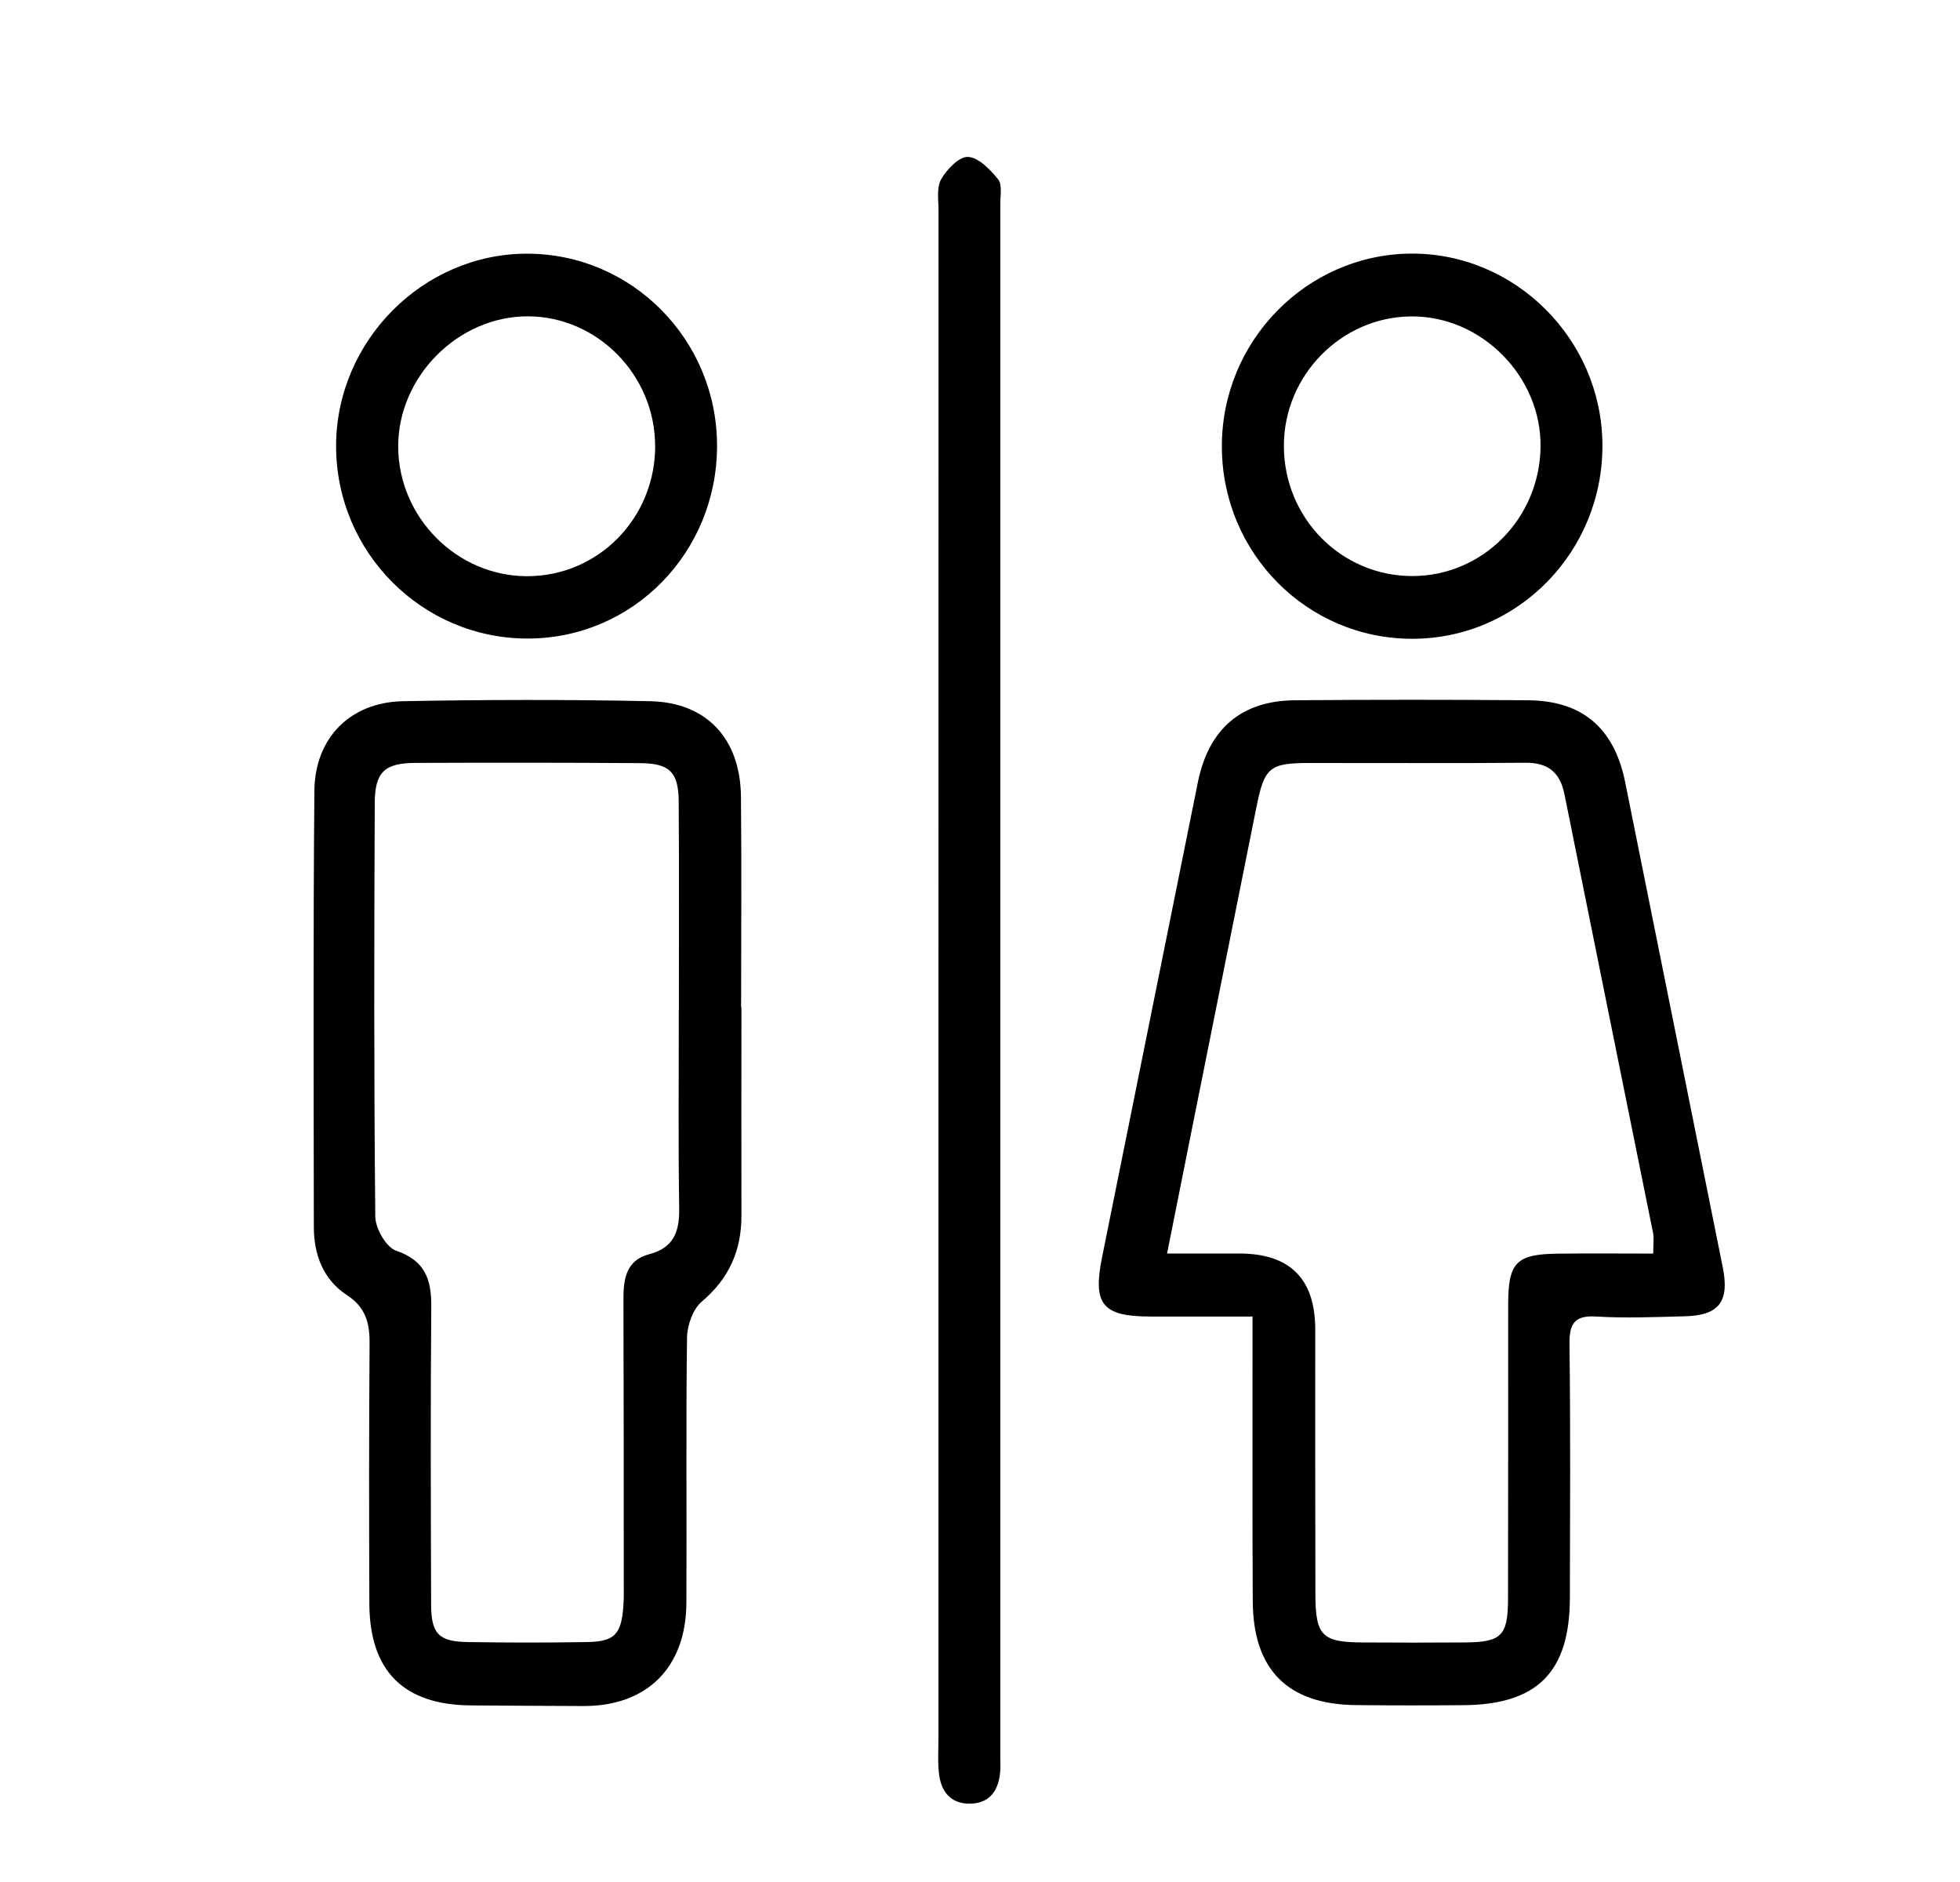
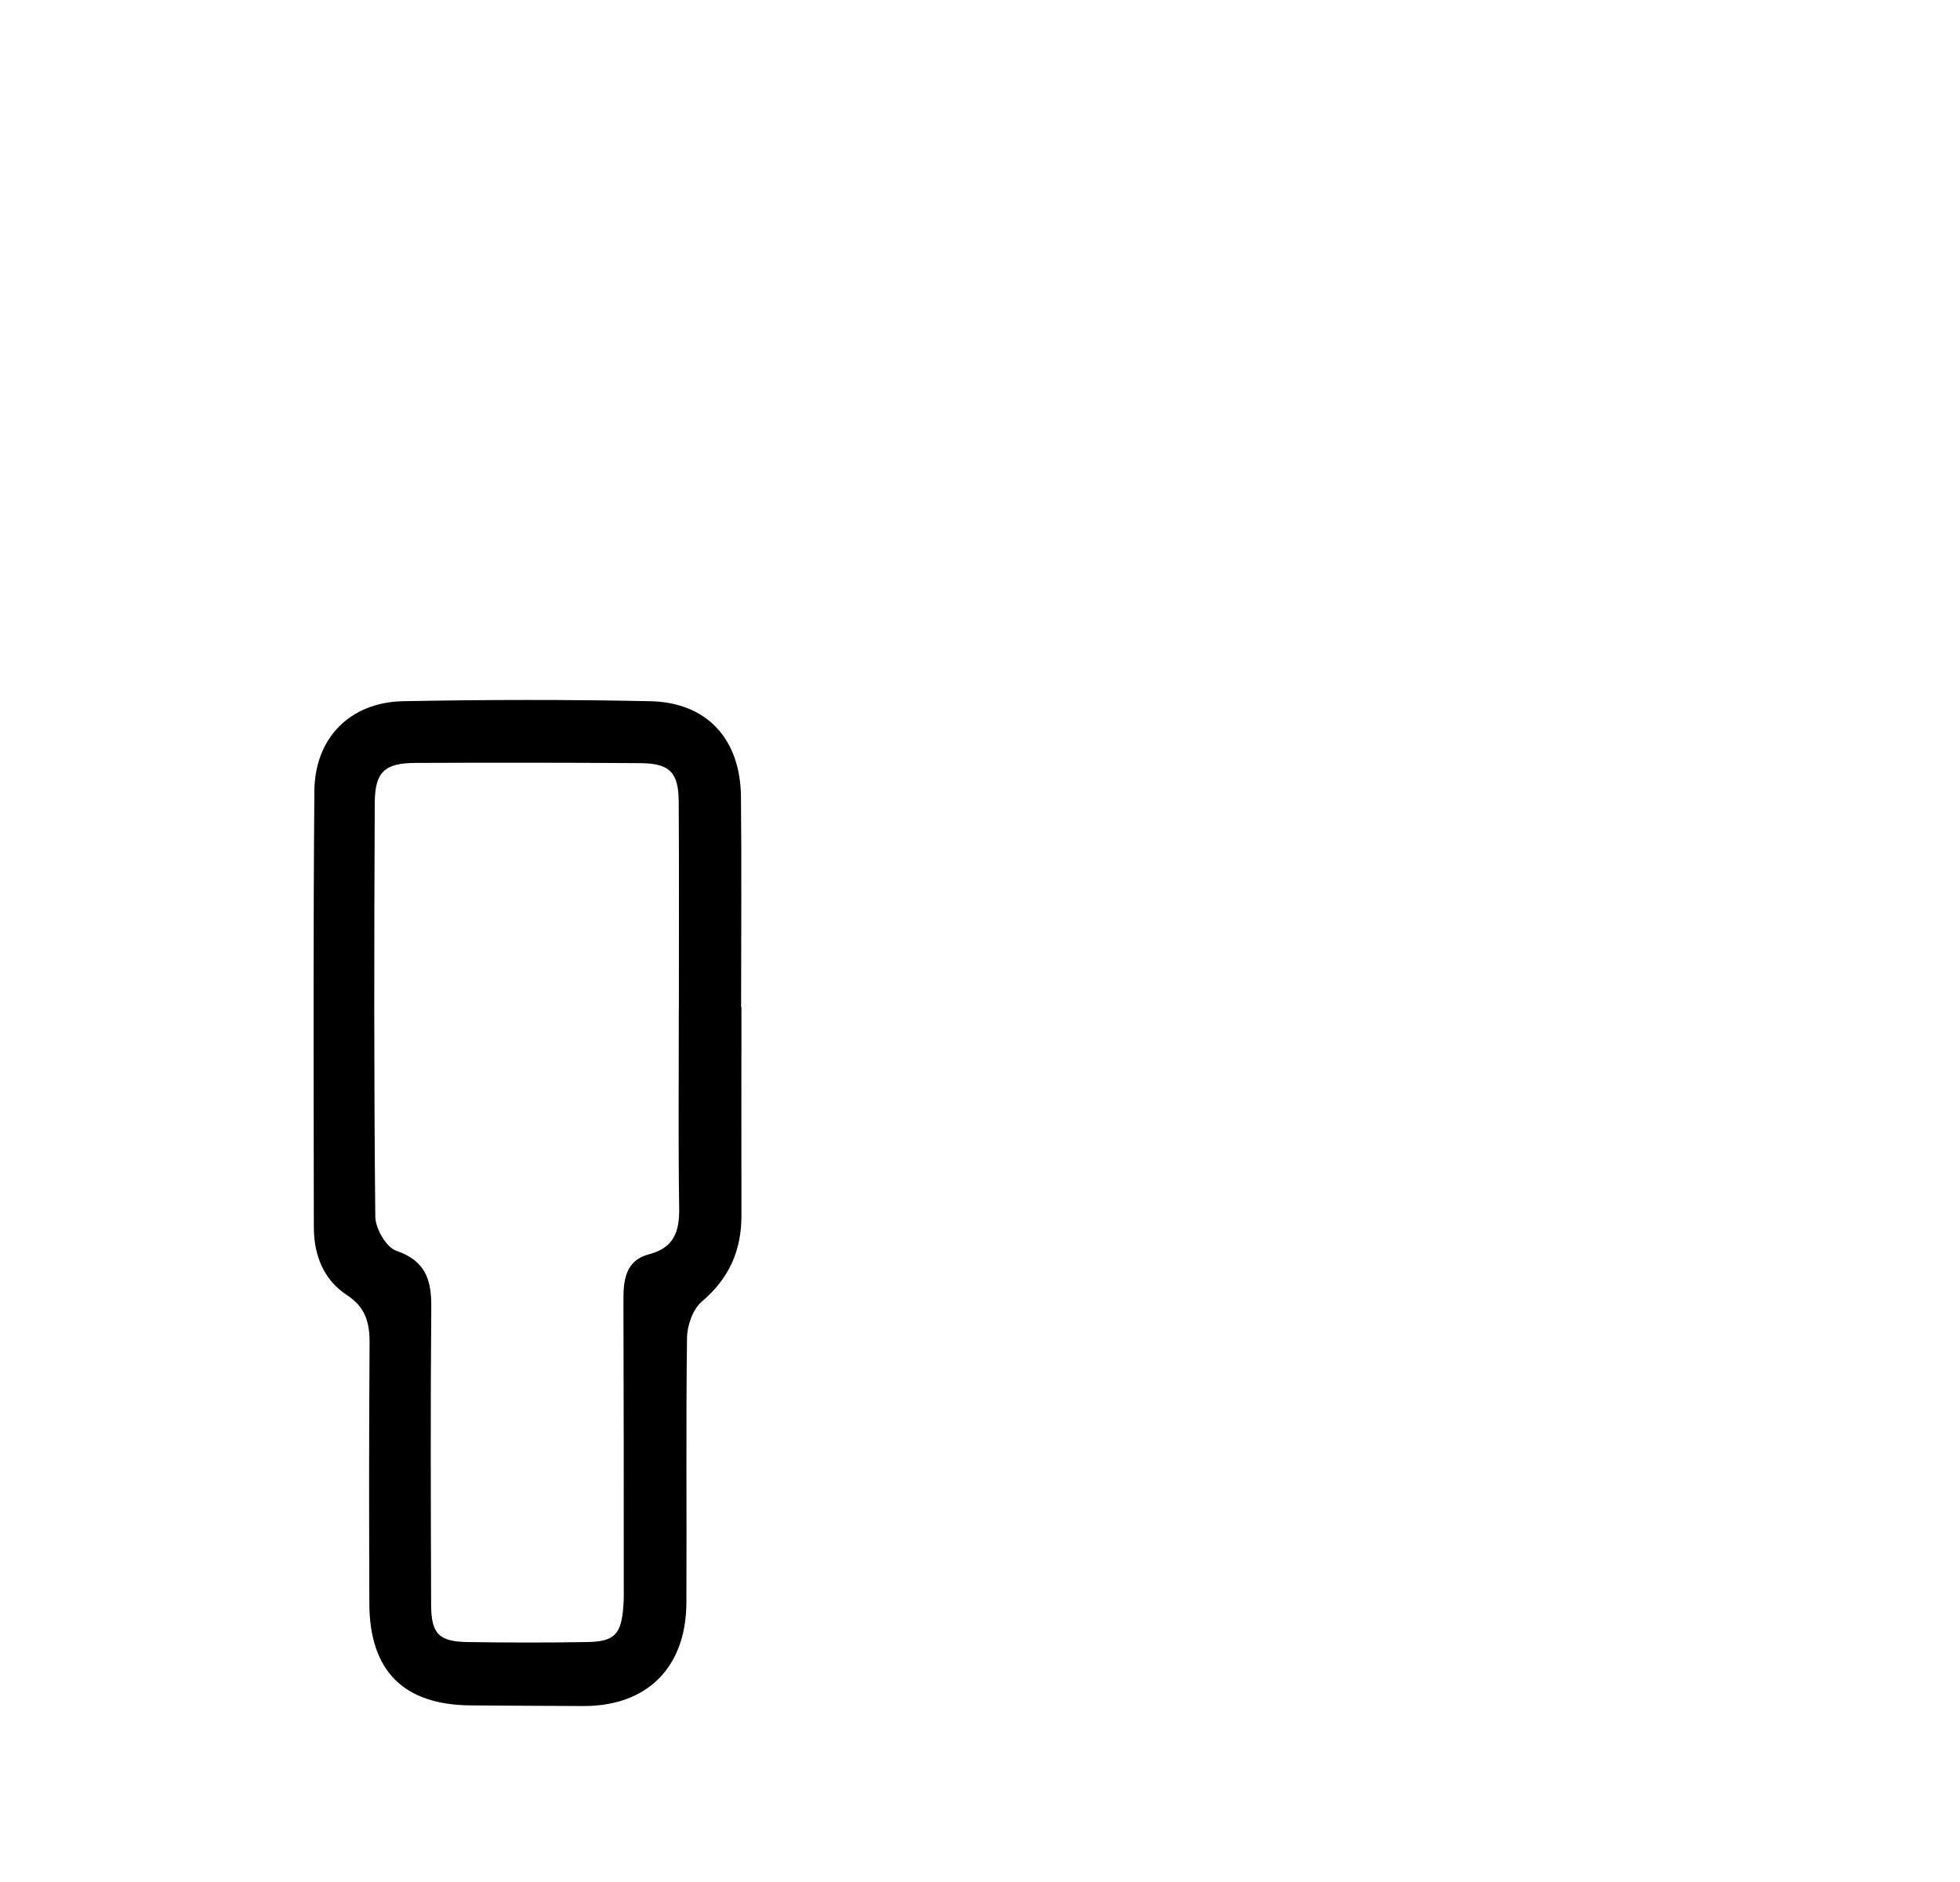
<svg xmlns="http://www.w3.org/2000/svg" width="25" height="24" viewBox="0 0 25 24" fill="none">
  <g clip-path="url(#clip0_53_267)">
-     <path d="M15.977 16.789C15.512 16.789 15.088 16.79 14.664 16.789C14.064 16.787 13.937 16.632 14.055 16.043C14.462 14.022 14.871 12.001 15.278 9.98C15.416 9.296 15.831 8.935 16.518 8.93C17.508 8.922 18.497 8.922 19.487 8.93C20.183 8.935 20.589 9.283 20.729 9.974C21.145 12.037 21.56 14.099 21.974 16.161C22.062 16.599 21.927 16.775 21.488 16.786C21.113 16.795 20.737 16.812 20.363 16.789C20.076 16.771 20.015 16.884 20.019 17.152C20.033 18.227 20.026 19.301 20.024 20.376C20.022 21.322 19.61 21.738 18.667 21.745C18.209 21.749 17.751 21.749 17.292 21.744C16.424 21.735 15.983 21.292 15.979 20.418C15.973 19.354 15.977 18.289 15.976 17.226C15.976 17.101 15.976 16.975 15.976 16.789H15.977ZM21.087 15.986C21.087 15.867 21.099 15.792 21.085 15.723C20.709 13.859 20.33 11.995 19.955 10.13C19.898 9.846 19.743 9.724 19.455 9.727C18.539 9.735 17.622 9.729 16.706 9.73C16.191 9.73 16.128 9.784 16.025 10.297C15.753 11.658 15.48 13.018 15.207 14.378C15.103 14.899 14.999 15.419 14.886 15.985C15.227 15.985 15.516 15.985 15.805 15.985C16.453 15.985 16.776 16.308 16.776 16.953C16.776 18.08 16.775 19.206 16.778 20.332C16.779 20.857 16.864 20.942 17.371 20.945C17.808 20.948 18.245 20.948 18.682 20.945C19.149 20.942 19.233 20.862 19.235 20.397C19.238 19.144 19.236 17.891 19.237 16.639C19.237 16.1 19.338 15.993 19.872 15.987C20.275 15.982 20.676 15.986 21.087 15.986Z" fill="black" />
    <path d="M9.457 12.844C9.457 13.729 9.455 14.614 9.457 15.498C9.459 15.947 9.299 16.304 8.951 16.599C8.838 16.695 8.765 16.902 8.763 17.059C8.748 18.186 8.761 19.313 8.755 20.44C8.751 21.264 8.254 21.757 7.445 21.756C6.965 21.755 6.487 21.751 6.007 21.748C5.149 21.742 4.714 21.311 4.711 20.448C4.707 19.342 4.706 18.236 4.714 17.131C4.716 16.869 4.663 16.671 4.427 16.517C4.124 16.32 4.003 16.002 4.003 15.646C4.001 13.793 3.994 11.939 4.01 10.086C4.016 9.409 4.467 8.956 5.139 8.942C6.19 8.922 7.243 8.92 8.294 8.942C9.017 8.958 9.443 9.423 9.451 10.158C9.46 11.053 9.453 11.949 9.453 12.844C9.454 12.844 9.455 12.844 9.456 12.844H9.457ZM8.659 12.88C8.659 11.996 8.663 11.111 8.657 10.227C8.655 9.85 8.545 9.735 8.169 9.732C7.211 9.725 6.253 9.725 5.295 9.729C4.907 9.731 4.782 9.845 4.78 10.239C4.772 11.998 4.769 13.756 4.787 15.514C4.788 15.666 4.926 15.905 5.052 15.949C5.425 16.077 5.505 16.317 5.501 16.672C5.49 17.936 5.495 19.199 5.499 20.462C5.5 20.834 5.597 20.934 5.96 20.94C6.47 20.948 6.981 20.949 7.491 20.94C7.839 20.934 7.924 20.842 7.951 20.485C7.959 20.38 7.956 20.275 7.956 20.169C7.956 18.969 7.956 17.769 7.952 16.568C7.951 16.309 7.988 16.071 8.278 15.995C8.592 15.914 8.668 15.71 8.663 15.407C8.65 14.565 8.659 13.722 8.658 12.88L8.659 12.88Z" fill="black" />
-     <path d="M11.97 12.484C11.97 9.218 11.97 5.953 11.971 2.687C11.971 2.551 11.944 2.39 12.005 2.285C12.078 2.158 12.236 1.994 12.349 2.001C12.484 2.009 12.631 2.163 12.732 2.288C12.785 2.353 12.759 2.49 12.759 2.595C12.759 9.2 12.759 15.804 12.759 22.409C12.759 22.483 12.764 22.558 12.754 22.63C12.724 22.858 12.604 23.001 12.366 23.001C12.128 23.001 12.006 22.85 11.978 22.628C11.959 22.473 11.97 22.313 11.97 22.155C11.97 18.932 11.97 15.708 11.97 12.485L11.97 12.484Z" fill="black" />
-     <path d="M9.146 5.683C9.147 7.044 8.076 8.139 6.738 8.143C5.386 8.148 4.284 7.042 4.287 5.683C4.29 4.346 5.397 3.234 6.723 3.235C8.061 3.236 9.145 4.332 9.146 5.683ZM8.356 5.683C8.354 4.781 7.616 4.033 6.729 4.034C5.837 4.035 5.072 4.81 5.079 5.704C5.087 6.602 5.827 7.344 6.717 7.348C7.629 7.351 8.359 6.609 8.357 5.683H8.356Z" fill="black" />
-     <path d="M15.585 5.701C15.579 4.354 16.662 3.245 17.994 3.234C19.323 3.223 20.429 4.323 20.439 5.666C20.45 7.033 19.36 8.147 18.012 8.146C16.673 8.146 15.59 7.056 15.585 5.702V5.701ZM16.376 5.685C16.376 6.607 17.108 7.348 18.018 7.346C18.911 7.344 19.637 6.613 19.65 5.701C19.662 4.802 18.898 4.029 18.002 4.035C17.111 4.04 16.376 4.785 16.376 5.685H16.376Z" fill="black" />
  </g>
  <defs>
    <clipPath id="clip0_53_267">
      <rect width="18" height="21" fill="white" transform="translate(4 2)" />
    </clipPath>
  </defs>
</svg>